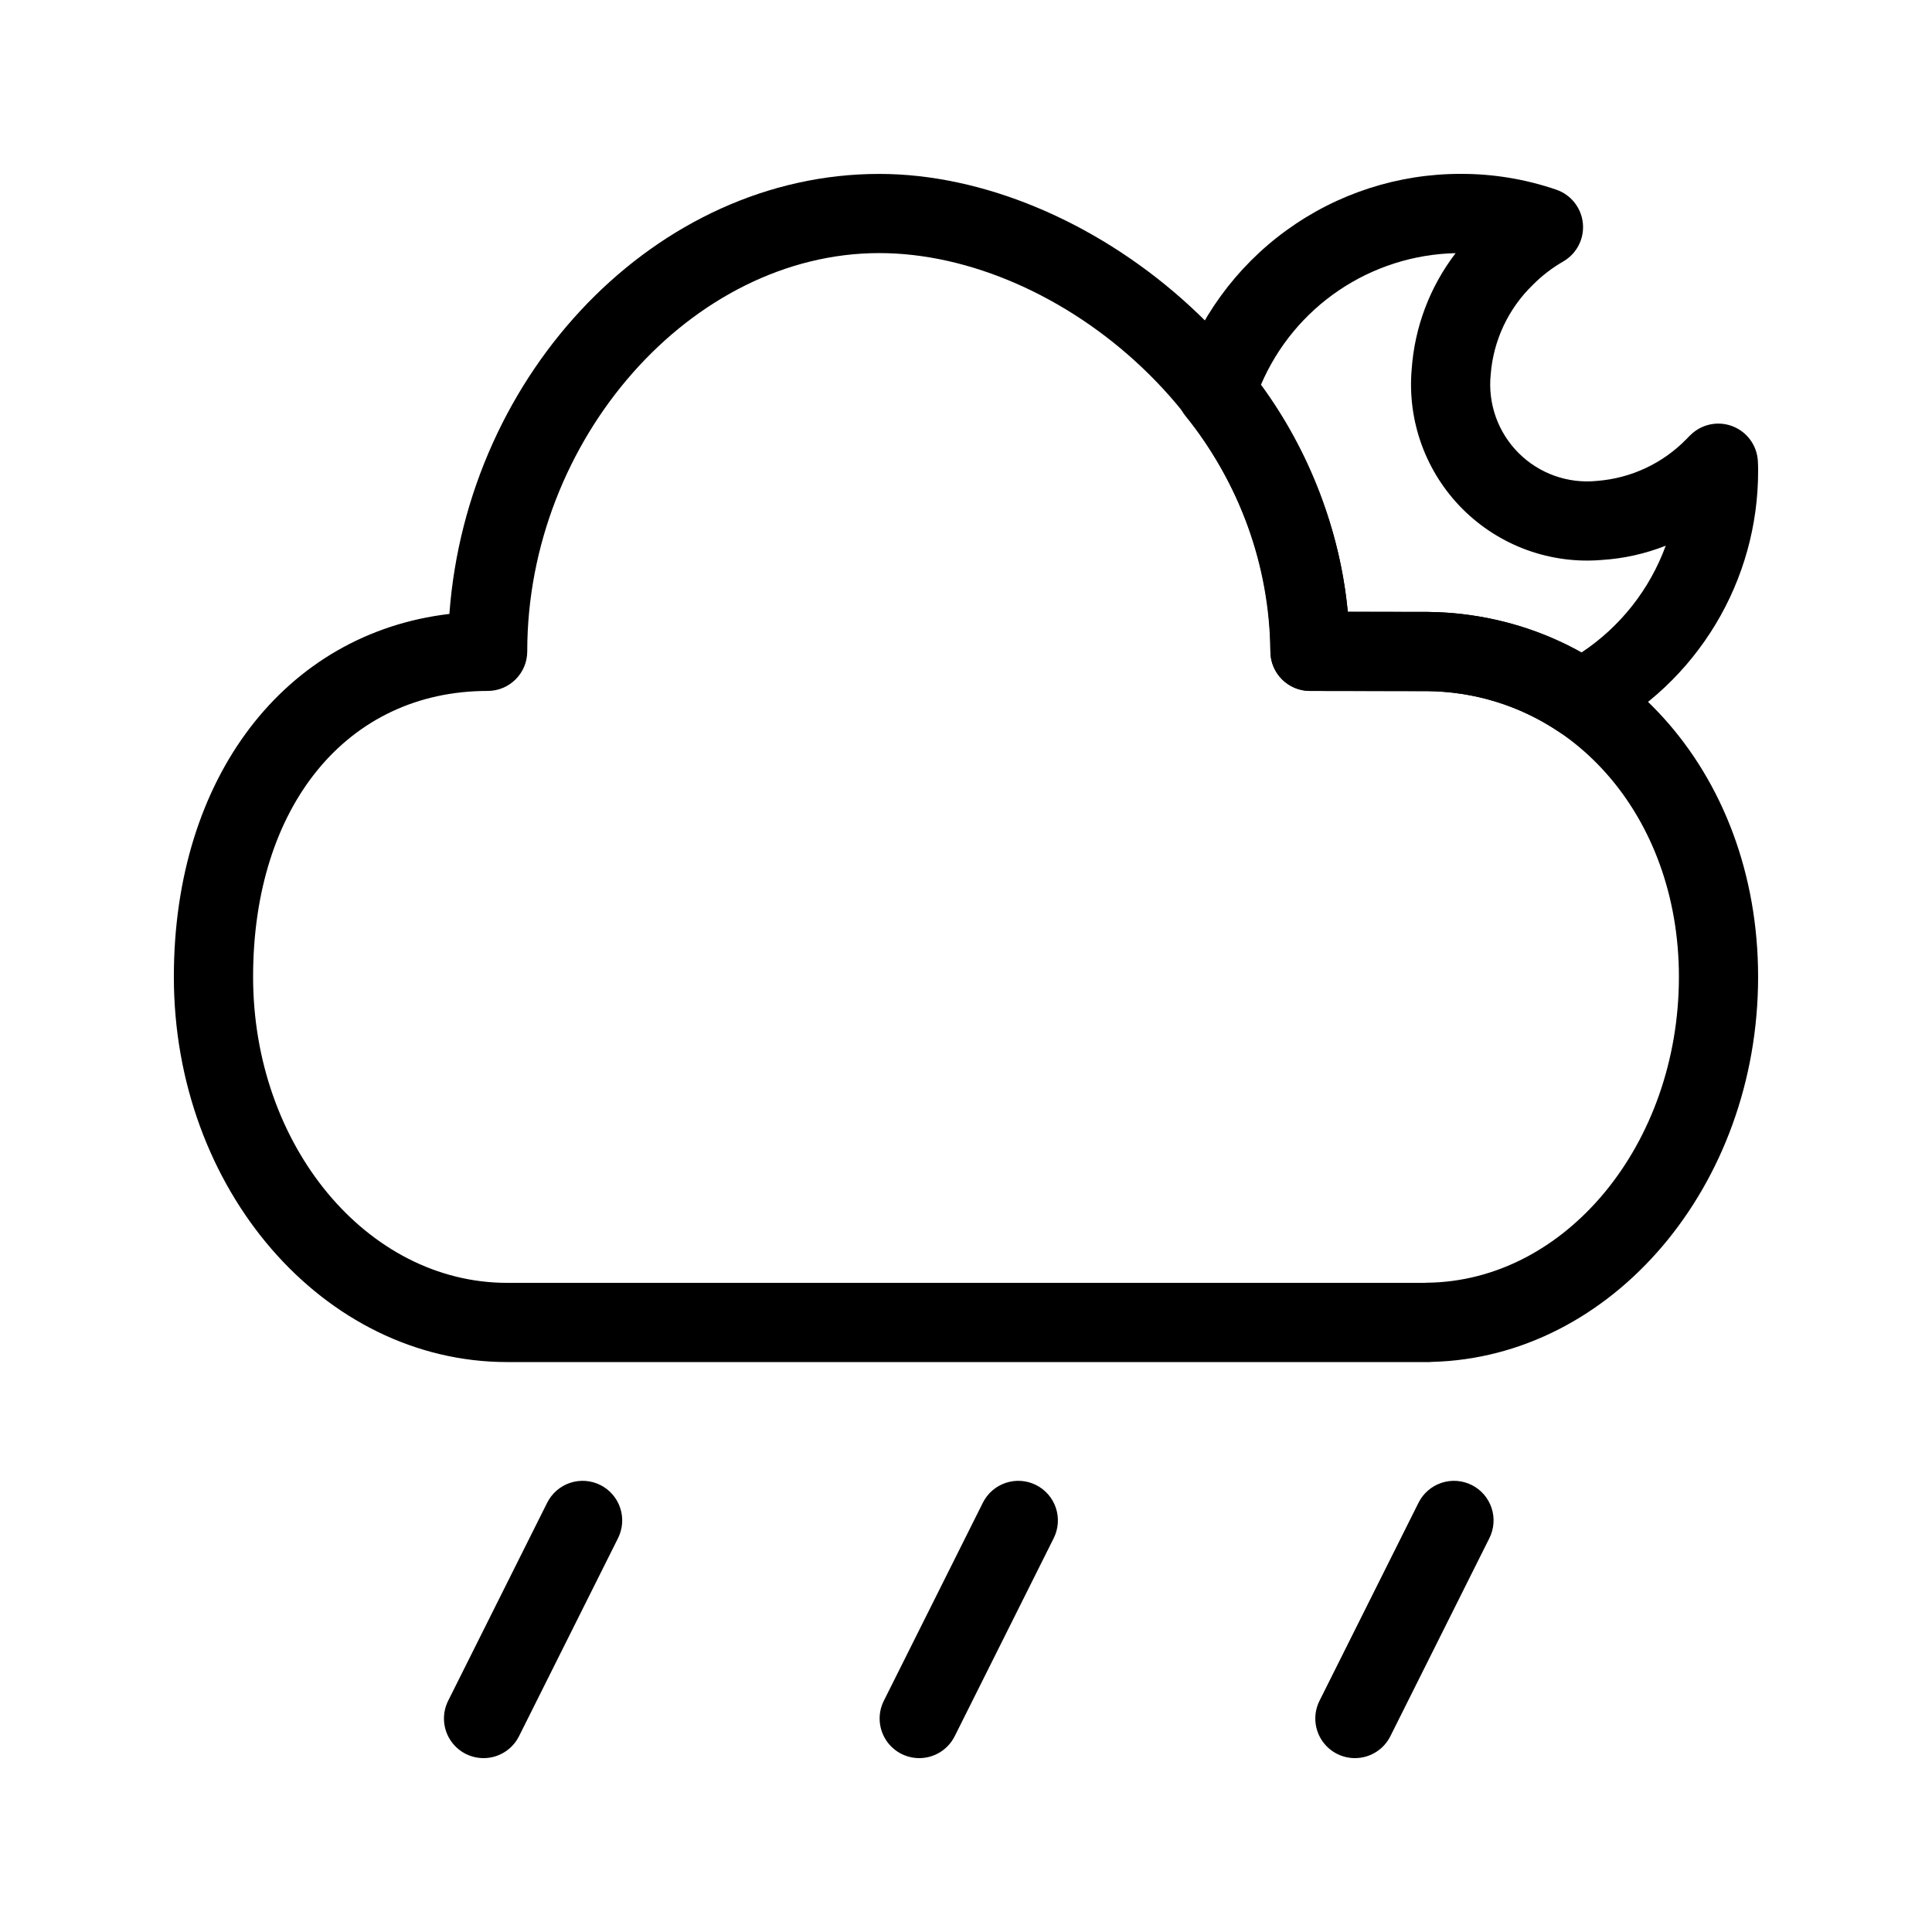
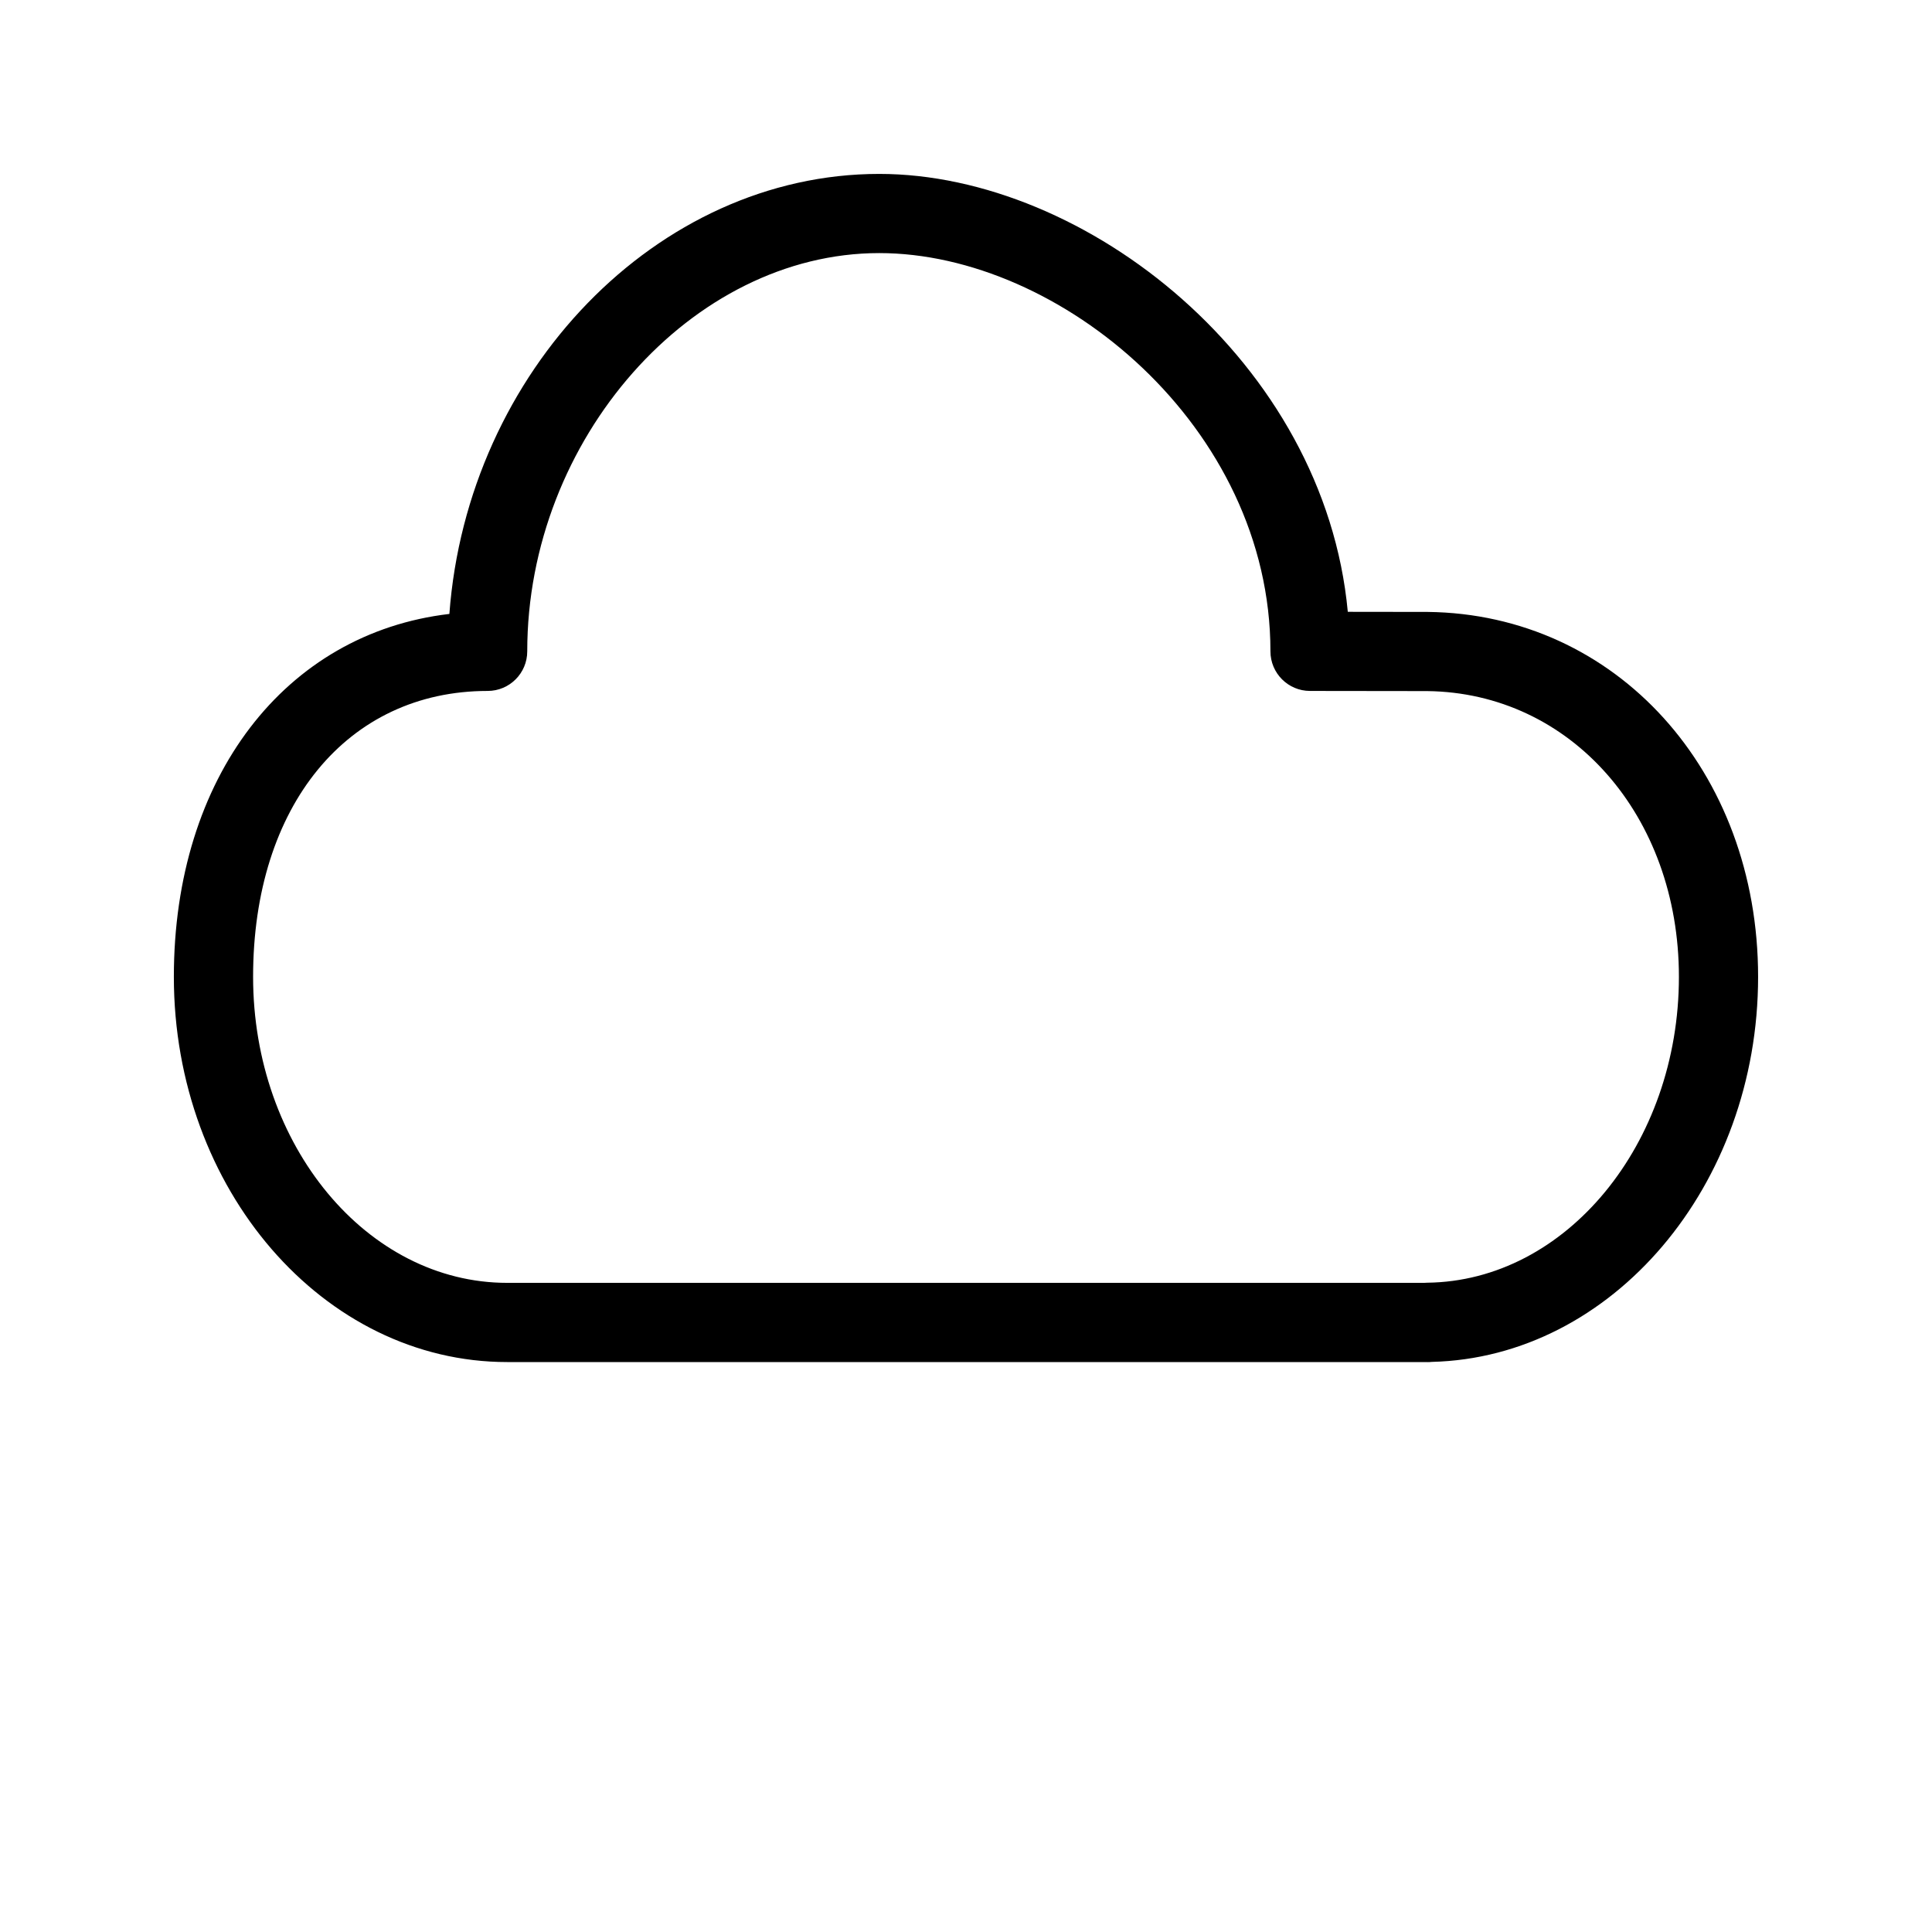
<svg xmlns="http://www.w3.org/2000/svg" fill="#000000" width="800px" height="800px" version="1.1" viewBox="144 144 512 512">
  <g>
-     <path d="m272.14 609.92c-3.637 0-7.012-1.887-8.922-4.981s-2.082-6.957-0.457-10.207l26.238-52.48h0.004c1.242-2.496 3.426-4.394 6.066-5.277 2.644-0.883 5.531-0.68 8.023 0.566 2.492 1.246 4.387 3.434 5.266 6.078 0.879 2.644 0.672 5.531-0.578 8.02l-26.238 52.48h-0.004c-1.777 3.559-5.418 5.809-9.398 5.801z" />
-     <path d="m387.6 609.92c-3.637 0-7.012-1.887-8.922-4.981-1.91-3.094-2.086-6.957-0.457-10.207l26.238-52.48c1.242-2.496 3.426-4.394 6.07-5.277 2.644-0.883 5.527-0.68 8.023 0.566 2.492 1.246 4.387 3.434 5.266 6.078 0.879 2.644 0.672 5.531-0.578 8.02l-26.238 52.48h-0.004c-1.777 3.559-5.418 5.809-9.398 5.801z" />
-     <path d="m503.06 609.92c-3.637 0-7.016-1.887-8.926-4.981-1.91-3.094-2.082-6.957-0.453-10.207l26.238-52.48c1.242-2.496 3.426-4.394 6.07-5.277 2.641-0.883 5.527-0.68 8.02 0.566 2.496 1.246 4.391 3.434 5.269 6.078 0.879 2.644 0.668 5.531-0.582 8.02l-26.238 52.48c-1.781 3.559-5.418 5.809-9.398 5.801z" />
    <path d="m522.31 504.96h-243.9c-48.711 0-88.336-45.801-88.336-102.09 0-52.953 29.535-91.062 73.016-96.172 4.746-64.16 54.977-116.61 113.91-116.61 54.785 0 118.04 49.922 124.18 116.05l21.145 0.027c49.977 0.547 87.59 42.121 87.59 96.711 0 55.359-38.703 100.89-86.488 102.04-0.371 0.039-0.746 0.062-1.117 0.059zm-145.3-293.89c-49.691 0-93.285 49.312-93.285 105.54 0 5.797-4.699 10.496-10.496 10.496-37.176 0-62.156 30.445-62.156 75.762 0 44.723 30.211 81.102 67.344 81.102h242.97c0.266-0.027 0.539-0.035 0.816-0.039 36.793-0.398 66.727-36.766 66.727-81.062 0-42.754-28.691-75.309-66.727-75.723l-31.043-0.039c-5.789-0.008-10.48-4.707-10.48-10.496 0-59.438-55.73-105.54-103.67-105.54z" />
-     <path d="m562.95 339.7c-2.082-0.004-4.117-0.621-5.848-1.781-10.328-6.918-22.457-10.66-34.887-10.762l-31.074-0.051c-5.789-0.008-10.48-4.707-10.48-10.496-0.262-22.781-8.219-44.801-22.586-62.484-2.16-2.75-2.805-6.391-1.727-9.719 5.113-15.816 15.113-29.602 28.566-39.367 13.453-9.766 29.66-15.004 46.285-14.961 8.586-0.012 17.117 1.406 25.242 4.191 3.898 1.34 6.652 4.84 7.039 8.945 0.387 4.106-1.664 8.055-5.246 10.102-2.953 1.703-5.668 3.793-8.062 6.219-6.465 6.281-10.418 14.703-11.117 23.688-0.801 7.703 1.91 15.355 7.387 20.828 5.473 5.477 13.125 8.191 20.828 7.387 8.984-0.699 17.402-4.648 23.684-11.109 0.516-0.559 1.059-1.086 1.633-1.586 3.012-2.551 7.199-3.195 10.836-1.672 3.641 1.523 6.117 4.961 6.414 8.895 0.074 0.945 0.082 1.891 0.082 2.832 0.016 14.348-3.898 28.43-11.316 40.711-7.414 12.285-18.051 22.305-30.754 28.977-1.508 0.797-3.191 1.215-4.898 1.215zm-61.773-33.57 21.168 0.035c14.258 0.117 28.262 3.828 40.707 10.789 10.305-6.805 18.148-16.742 22.383-28.34-5.383 2.129-11.066 3.402-16.844 3.773-13.715 1.184-27.254-3.758-36.992-13.492-9.734-9.734-14.672-23.273-13.492-36.992 0.77-11.195 4.824-21.914 11.648-30.816-11.035 0.246-21.77 3.664-30.918 9.844-9.145 6.18-16.32 14.863-20.664 25.012 12.918 17.641 20.863 38.426 23.004 60.188z" />
  </g>
</svg>